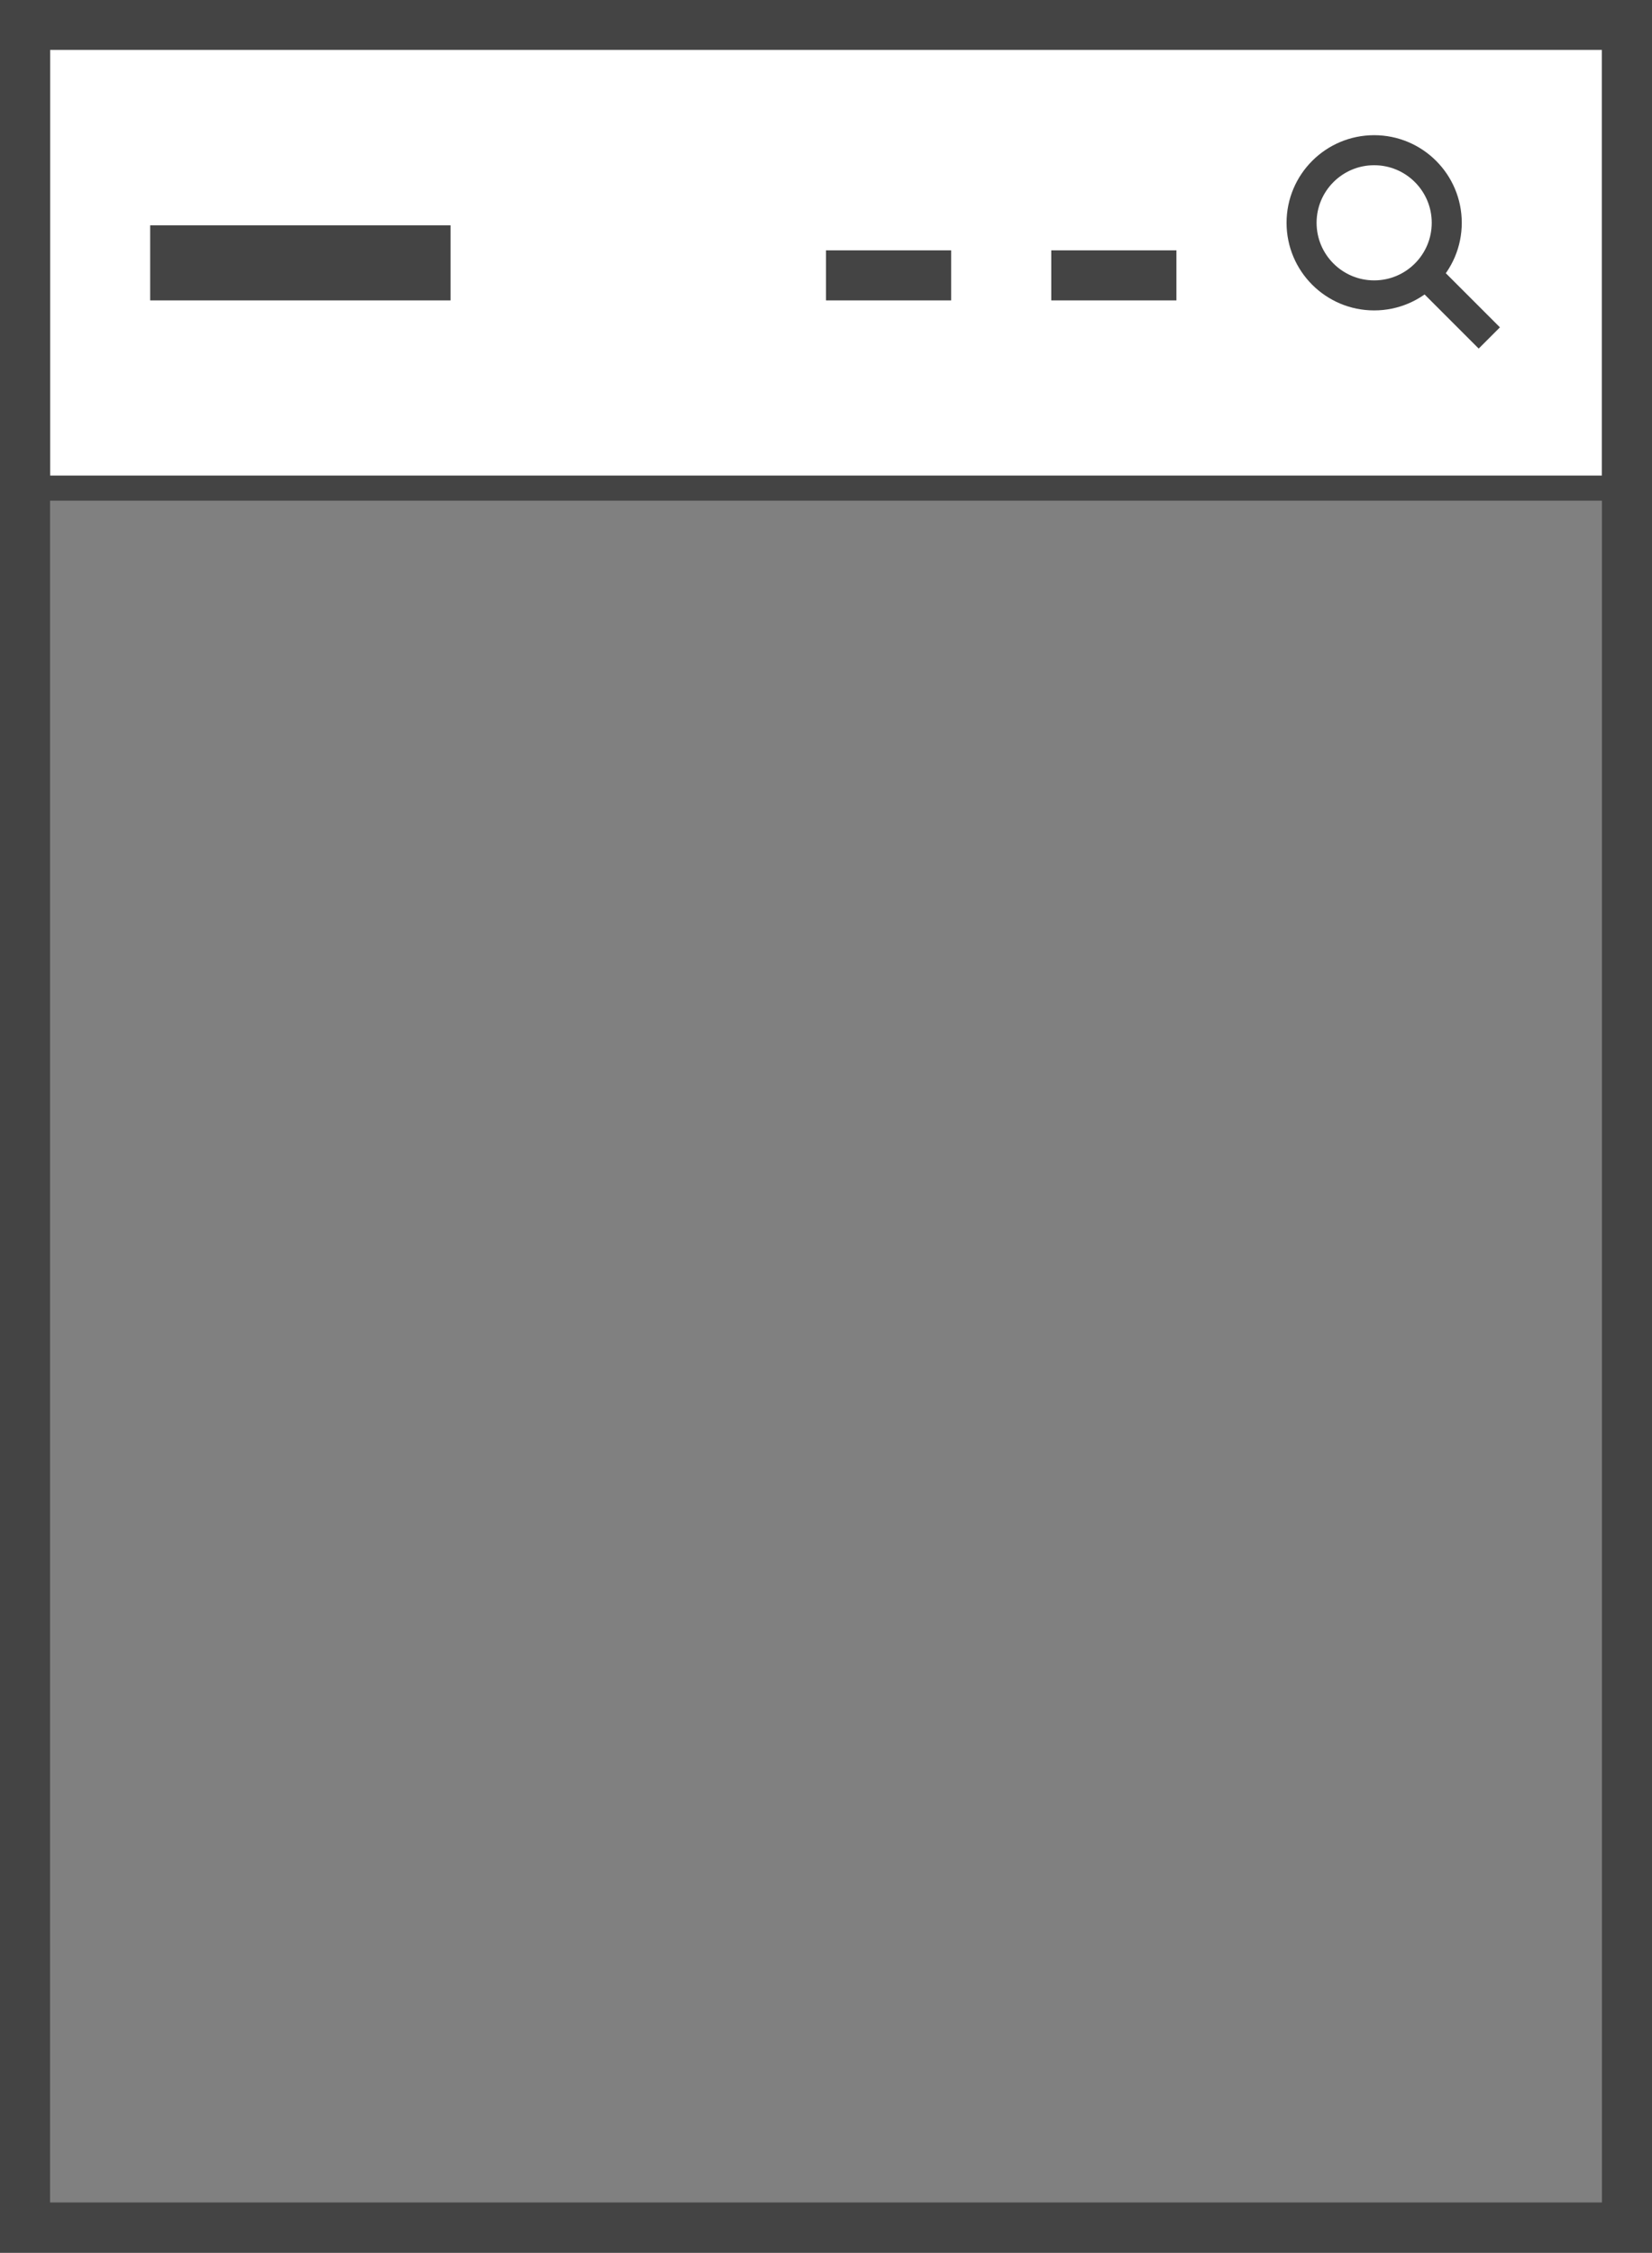
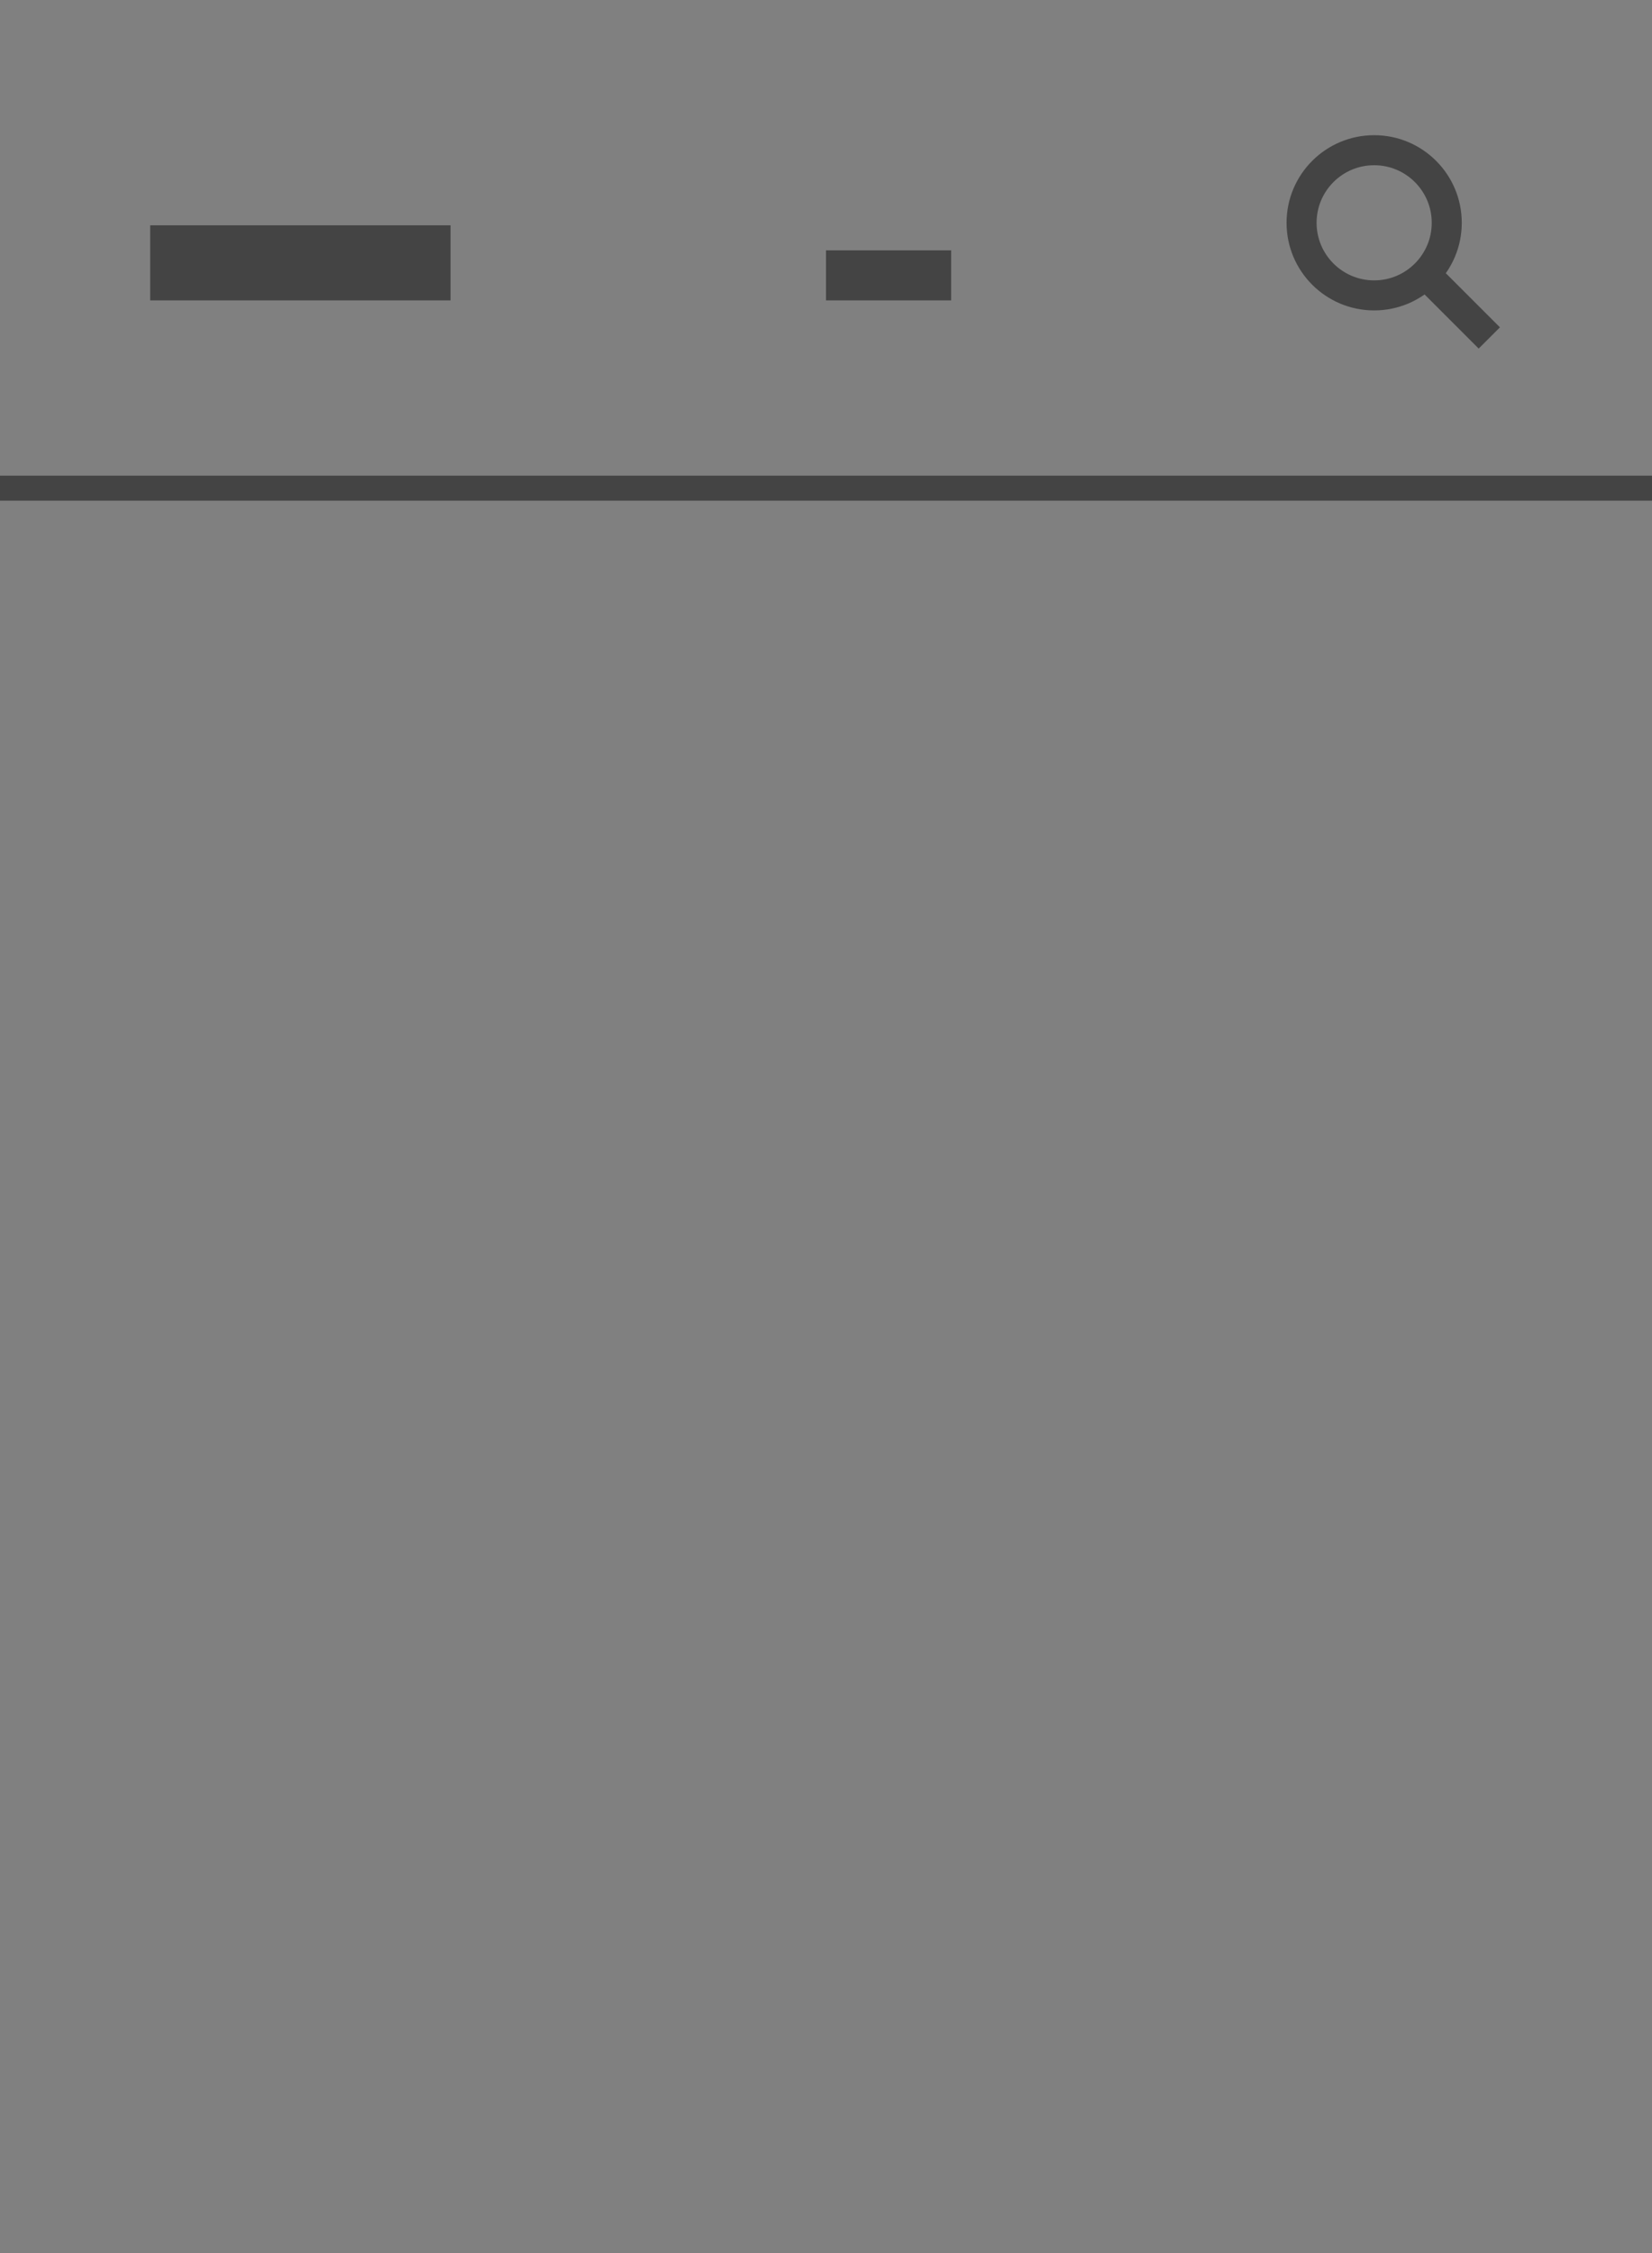
<svg xmlns="http://www.w3.org/2000/svg" width="66" height="90" viewBox="0 0 66 90">
  <rect x="0" y="0" width="66" height="90" fill="#808080" stroke="none" />
-   <path class="uk-preserve" fill="#fff" d="M2,2h62v17H2V2Z" />
-   <path fill="none" stroke="#444" stroke-width="2" d="M1,.98h64v88H1V.98Z" />
  <circle fill="none" stroke="#444" stroke-width="1.2" cx="54.9" cy="8.9" r="2.9" />
  <path fill="none" stroke="#444" stroke-width="1.2" d="M59.5,13.5l-2.3-2.3" />
  <rect width="66" height="1" fill="#444" y="19" />
  <rect width="12" height="3" fill="#444" x="6" y="9" />
  <rect width="5" height="2" fill="#444" x="33" y="10" />
-   <rect width="5" height="2" fill="#444" x="42" y="10" />
</svg>